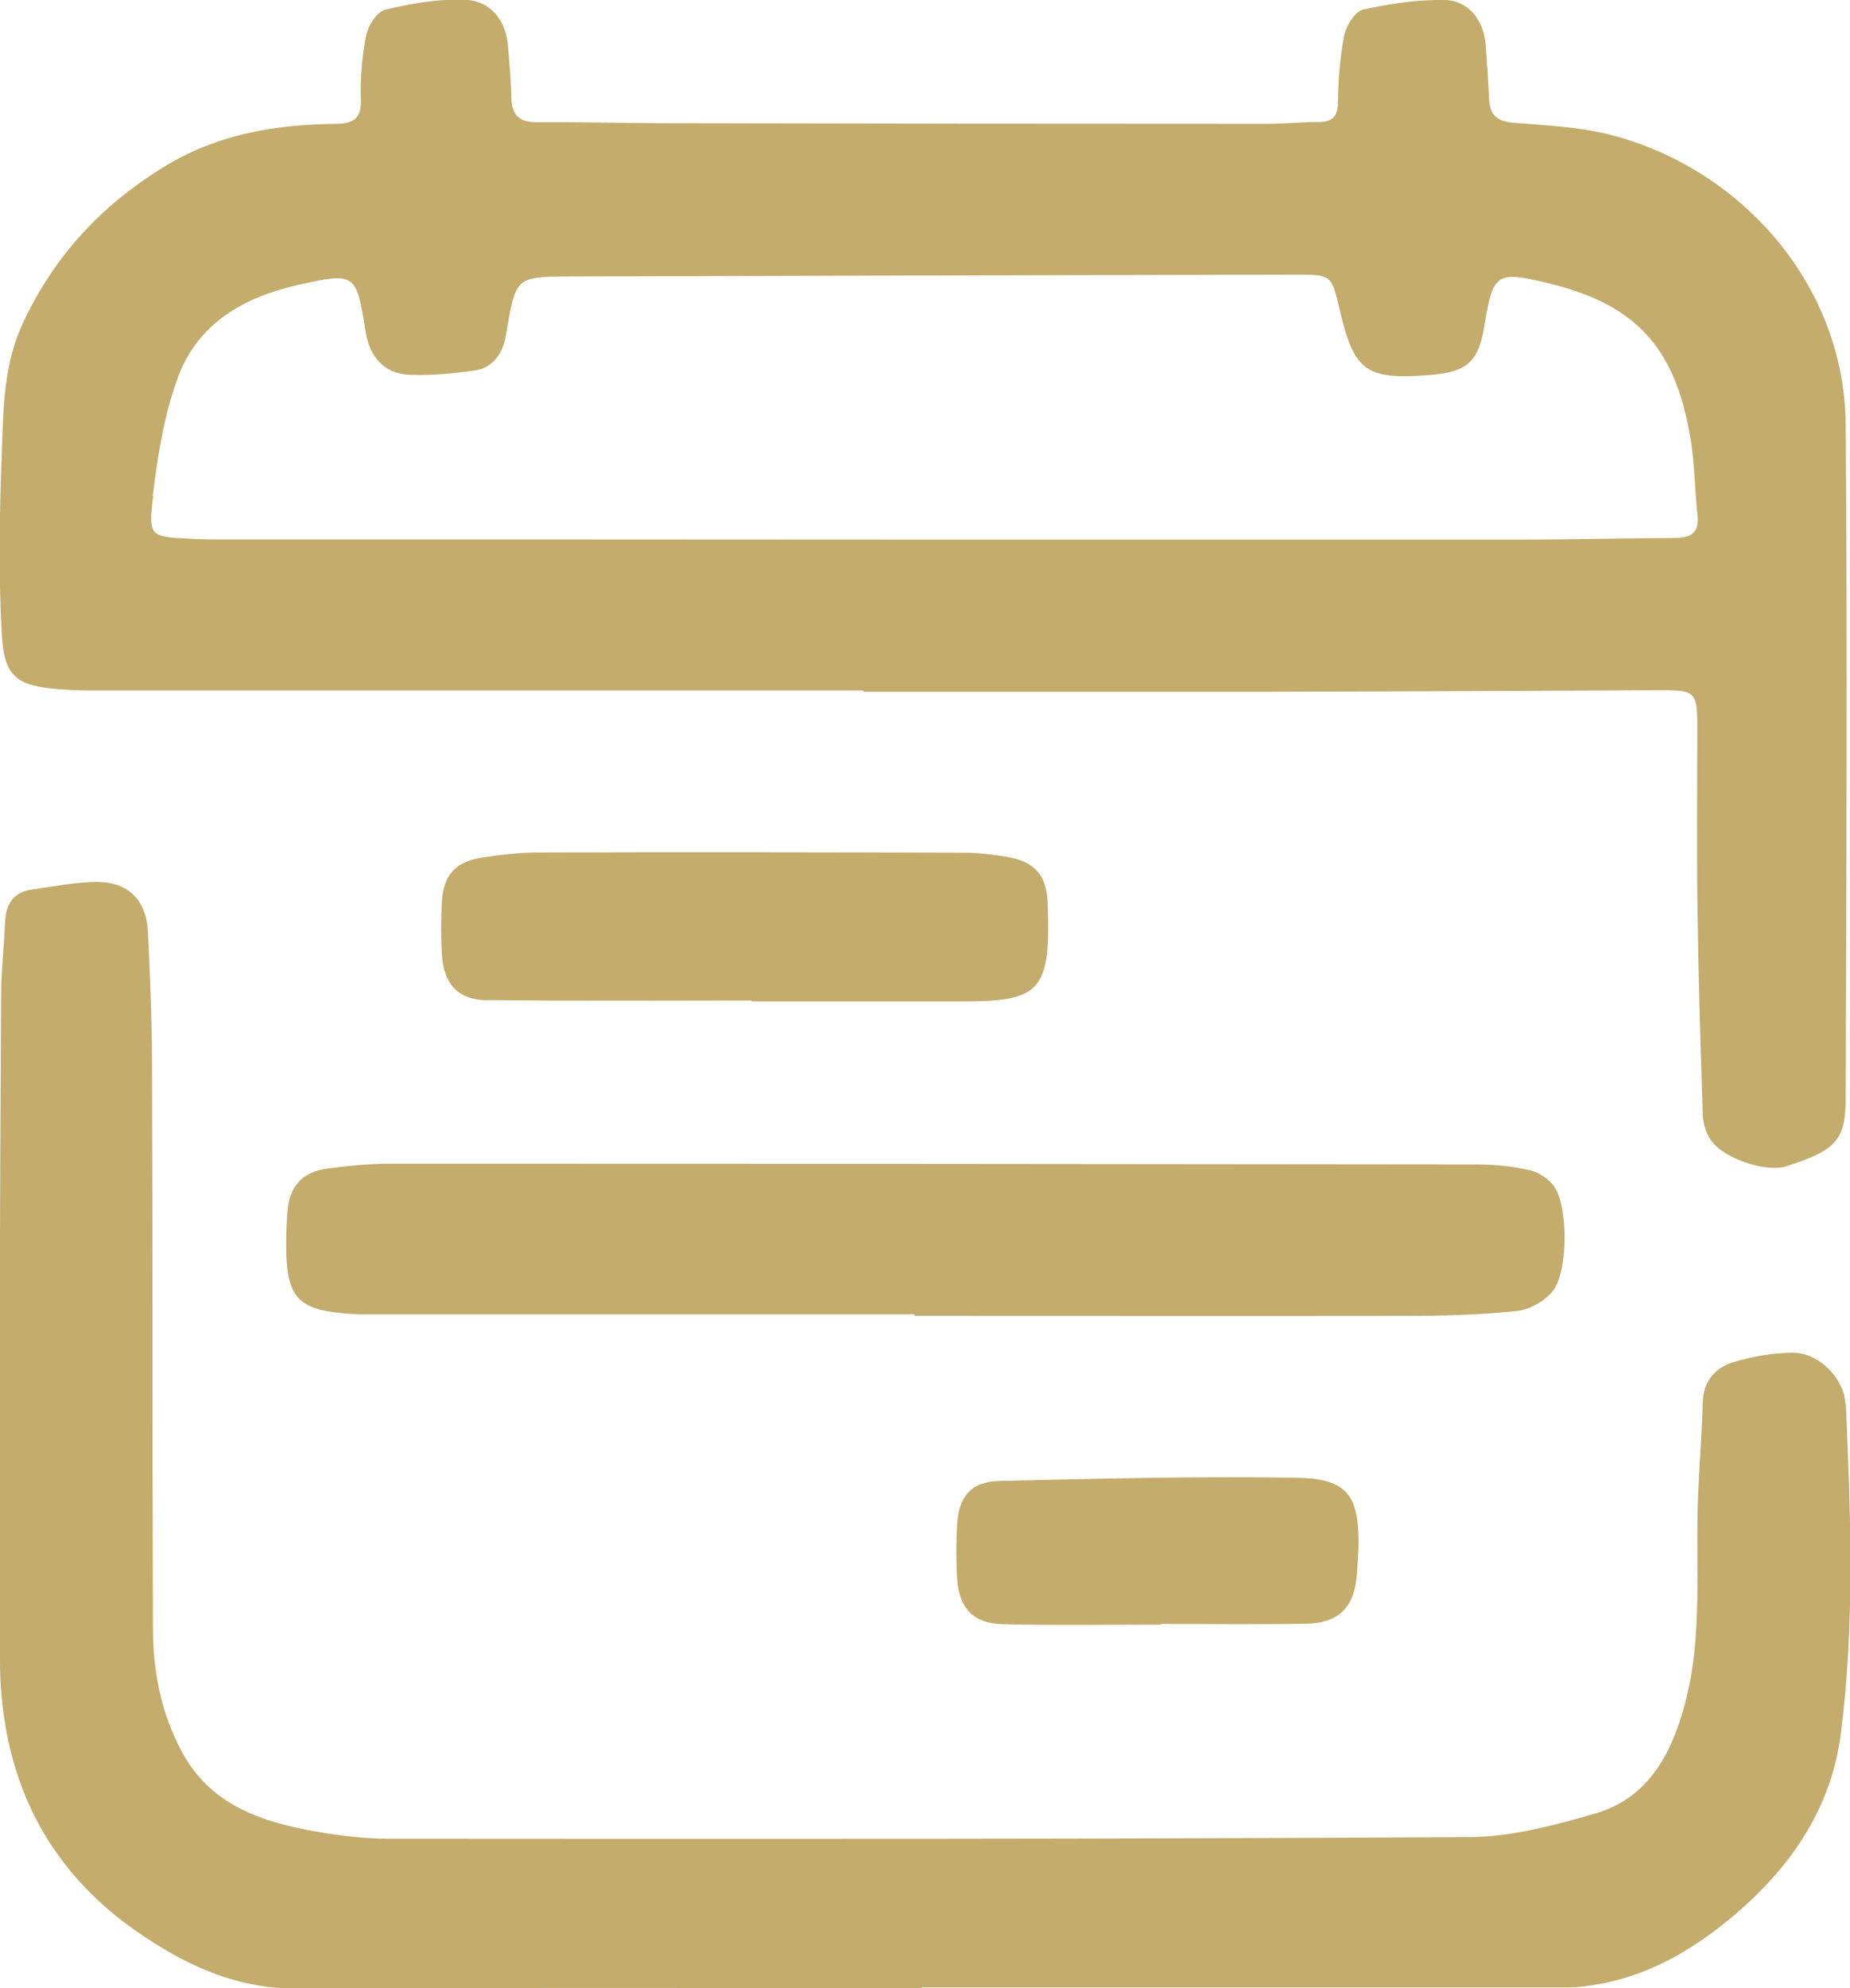
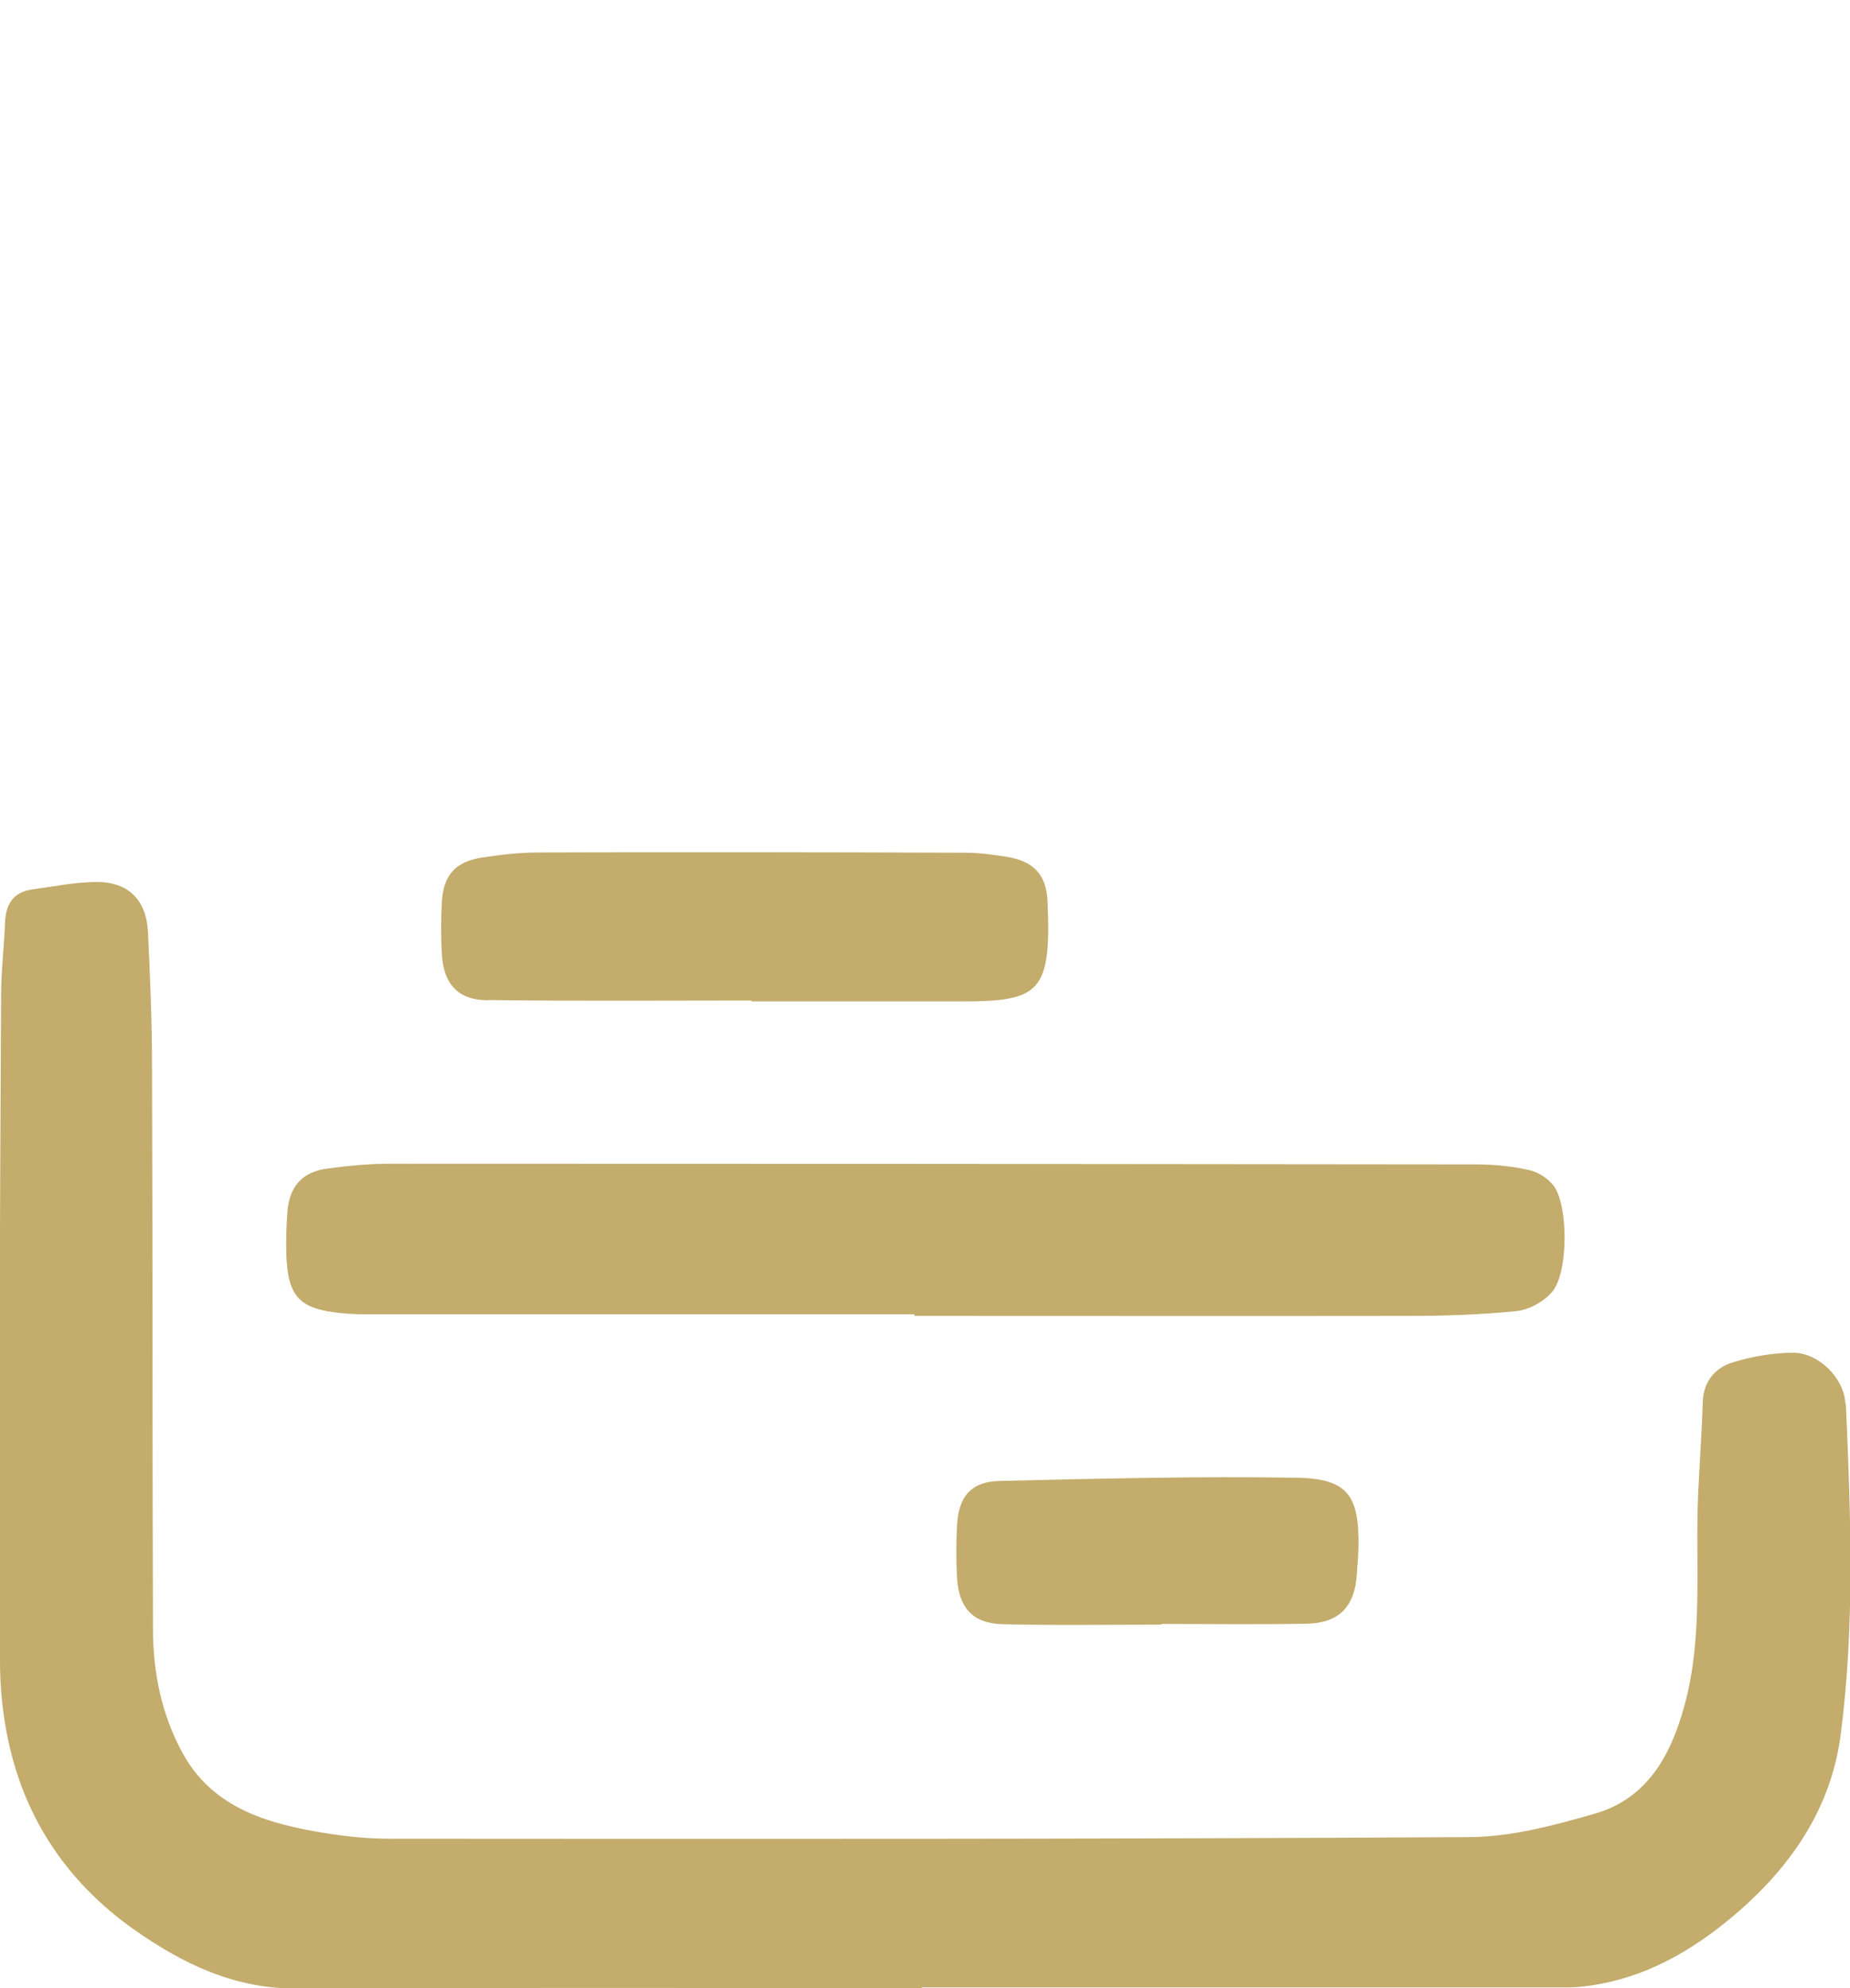
<svg xmlns="http://www.w3.org/2000/svg" width="54" height="58" viewBox="0 0 54 58" fill="none">
  <g clip-path="url(#clip0_13_146)">
-     <path d="M1.723 20.108C1.996 20.128 2.262 20.142 2.535 20.142C10.088 20.142 17.641 20.142 25.193 20.142V20.182C29.073 20.182 32.952 20.182 36.838 20.182C40.738 20.175 44.644 20.148 48.543 20.135C49.462 20.135 49.542 20.209 49.542 21.142C49.542 22.935 49.522 24.722 49.548 26.515C49.575 28.51 49.635 30.511 49.701 32.506C49.708 32.768 49.794 33.056 49.941 33.265C50.32 33.809 51.558 34.212 52.143 34.024C53.554 33.567 53.867 33.285 53.874 32.083C53.894 25.514 53.927 18.946 53.874 12.378C53.84 8.362 50.892 4.963 47.073 3.949C46.135 3.701 45.136 3.66 44.165 3.58C43.686 3.539 43.486 3.345 43.466 2.888C43.44 2.364 43.406 1.84 43.366 1.31C43.306 0.584 42.867 0.013 42.162 1.14571e-05C41.37 -0.013 40.558 0.107 39.78 0.282C39.553 0.336 39.3 0.739 39.241 1.021C39.114 1.659 39.061 2.317 39.054 2.969C39.054 3.418 38.881 3.56 38.469 3.56C37.97 3.56 37.471 3.613 36.971 3.613C31.069 3.613 25.16 3.607 19.258 3.593C18.067 3.593 16.882 3.553 15.691 3.566C15.152 3.573 14.932 3.358 14.926 2.834C14.919 2.351 14.866 1.867 14.832 1.384C14.779 0.604 14.334 0.02 13.562 -0.007C12.79 -0.034 11.998 0.101 11.246 0.282C11.013 0.336 10.753 0.732 10.694 1.007C10.567 1.625 10.514 2.263 10.534 2.888C10.554 3.459 10.321 3.607 9.809 3.613C8.025 3.633 6.328 3.909 4.738 4.896C2.935 6.018 1.59 7.468 0.685 9.389C0.106 10.605 0.1 11.894 0.053 13.164C-0.013 14.95 -0.047 16.743 0.053 18.523C0.126 19.765 0.506 20.007 1.723 20.108ZM4.458 14.466C4.605 13.291 4.791 12.082 5.204 10.981C5.789 9.429 7.12 8.67 8.691 8.315C10.374 7.938 10.401 7.959 10.674 9.685C10.787 10.417 11.232 10.907 11.944 10.934C12.583 10.961 13.229 10.9 13.868 10.806C14.367 10.732 14.646 10.356 14.753 9.859C14.766 9.799 14.773 9.738 14.786 9.671C15.059 8.086 15.059 8.073 16.629 8.066C23.703 8.046 30.77 8.026 37.843 8.012C38.868 8.012 38.868 8.026 39.108 9.053C39.527 10.833 39.873 11.088 41.729 10.941C42.834 10.853 43.16 10.558 43.333 9.476C43.579 7.979 43.686 7.905 45.13 8.247C47.738 8.865 48.903 10.108 49.349 12.821C49.468 13.546 49.468 14.285 49.548 15.017C49.608 15.528 49.375 15.689 48.909 15.695C47.432 15.702 45.948 15.736 44.471 15.742C38.629 15.742 32.786 15.742 26.95 15.742C20.043 15.736 13.142 15.736 6.235 15.736C6.009 15.736 5.776 15.729 5.55 15.716C4.392 15.662 4.319 15.655 4.472 14.473L4.458 14.466Z" fill="#C3AC6C" />
    <path d="M53.867 40.961C53.834 40.209 53.088 39.464 52.343 39.464C51.751 39.464 51.139 39.571 50.573 39.746C50.054 39.907 49.715 40.31 49.701 40.921C49.675 41.807 49.608 42.687 49.568 43.567C49.475 45.642 49.728 47.738 49.162 49.779C48.763 51.23 48.071 52.473 46.554 52.909C45.363 53.252 44.118 53.587 42.901 53.594C32.387 53.655 21.873 53.648 11.359 53.641C10.634 53.641 9.902 53.554 9.19 53.426C7.639 53.151 6.169 52.661 5.337 51.156C4.718 50.035 4.465 48.792 4.465 47.516C4.445 42.083 4.458 36.65 4.438 31.223C4.438 29.88 4.385 28.53 4.319 27.187C4.272 26.26 3.753 25.736 2.841 25.729C2.203 25.729 1.564 25.864 0.925 25.951C0.373 26.032 0.166 26.394 0.146 26.925C0.12 27.596 0.04 28.268 0.033 28.939C-1.40201e-05 35.447 -0.04 41.955 -1.40201e-05 48.456C-1.40201e-05 49.578 0.166 50.747 0.519 51.801C1.131 53.648 2.302 55.152 3.899 56.281C5.337 57.295 6.854 58.027 8.691 58.013C14.759 57.98 20.828 58 26.904 58C26.904 58 26.904 57.986 26.904 57.98C33.185 57.98 39.46 57.98 45.742 57.98C46.075 57.98 46.407 57.933 46.733 57.872C48.297 57.577 49.615 56.751 50.786 55.73C52.33 54.373 53.454 52.708 53.727 50.612C54.146 47.409 54.02 44.185 53.88 40.968L53.867 40.961Z" fill="#C3AC6C" />
    <path d="M44.271 38.248C44.637 38.208 45.063 37.973 45.303 37.691C45.782 37.14 45.782 35.185 45.356 34.601C45.196 34.386 44.91 34.198 44.651 34.138C44.145 34.024 43.619 33.97 43.1 33.97C32.52 33.956 21.946 33.95 11.366 33.95C10.76 33.95 10.155 34.01 9.556 34.091C8.824 34.185 8.444 34.615 8.391 35.347C8.358 35.763 8.345 36.186 8.358 36.609C8.404 37.838 8.744 38.194 9.975 38.308C10.221 38.335 10.474 38.342 10.727 38.342C16.05 38.342 21.367 38.342 26.691 38.342C26.691 38.355 26.691 38.369 26.691 38.389C31.488 38.389 36.286 38.396 41.084 38.389C42.149 38.389 43.213 38.355 44.271 38.248Z" fill="#C3AC6C" />
    <path d="M14.24 29.175C16.802 29.208 19.371 29.188 21.933 29.188C21.933 29.195 21.933 29.201 21.933 29.215C23.976 29.215 26.025 29.215 28.068 29.215C30.357 29.215 30.69 28.946 30.577 26.3C30.543 25.514 30.171 25.125 29.392 24.997C28.98 24.93 28.567 24.876 28.148 24.876C23.996 24.863 19.843 24.856 15.691 24.87C15.152 24.87 14.606 24.937 14.074 25.017C13.289 25.138 12.943 25.528 12.896 26.32C12.87 26.824 12.87 27.334 12.896 27.831C12.949 28.704 13.362 29.175 14.234 29.181L14.24 29.175Z" fill="#C3AC6C" />
    <path d="M29.166 43.204C28.334 43.225 27.975 43.675 27.935 44.507C27.908 45.011 27.908 45.522 27.935 46.025C27.988 46.905 28.394 47.362 29.266 47.382C30.81 47.422 32.353 47.395 33.897 47.395C33.897 47.389 33.897 47.382 33.897 47.375C35.315 47.375 36.732 47.395 38.149 47.368C39.094 47.348 39.547 46.865 39.607 45.911C39.62 45.656 39.647 45.407 39.653 45.152C39.68 43.634 39.347 43.137 37.857 43.11C34.962 43.063 32.061 43.137 29.166 43.204Z" fill="#C3AC6C" />
  </g>
  <defs>
    <clipPath id="clip0_13_146">
      <rect width="54" height="58" fill="white" />
    </clipPath>
  </defs>
</svg>